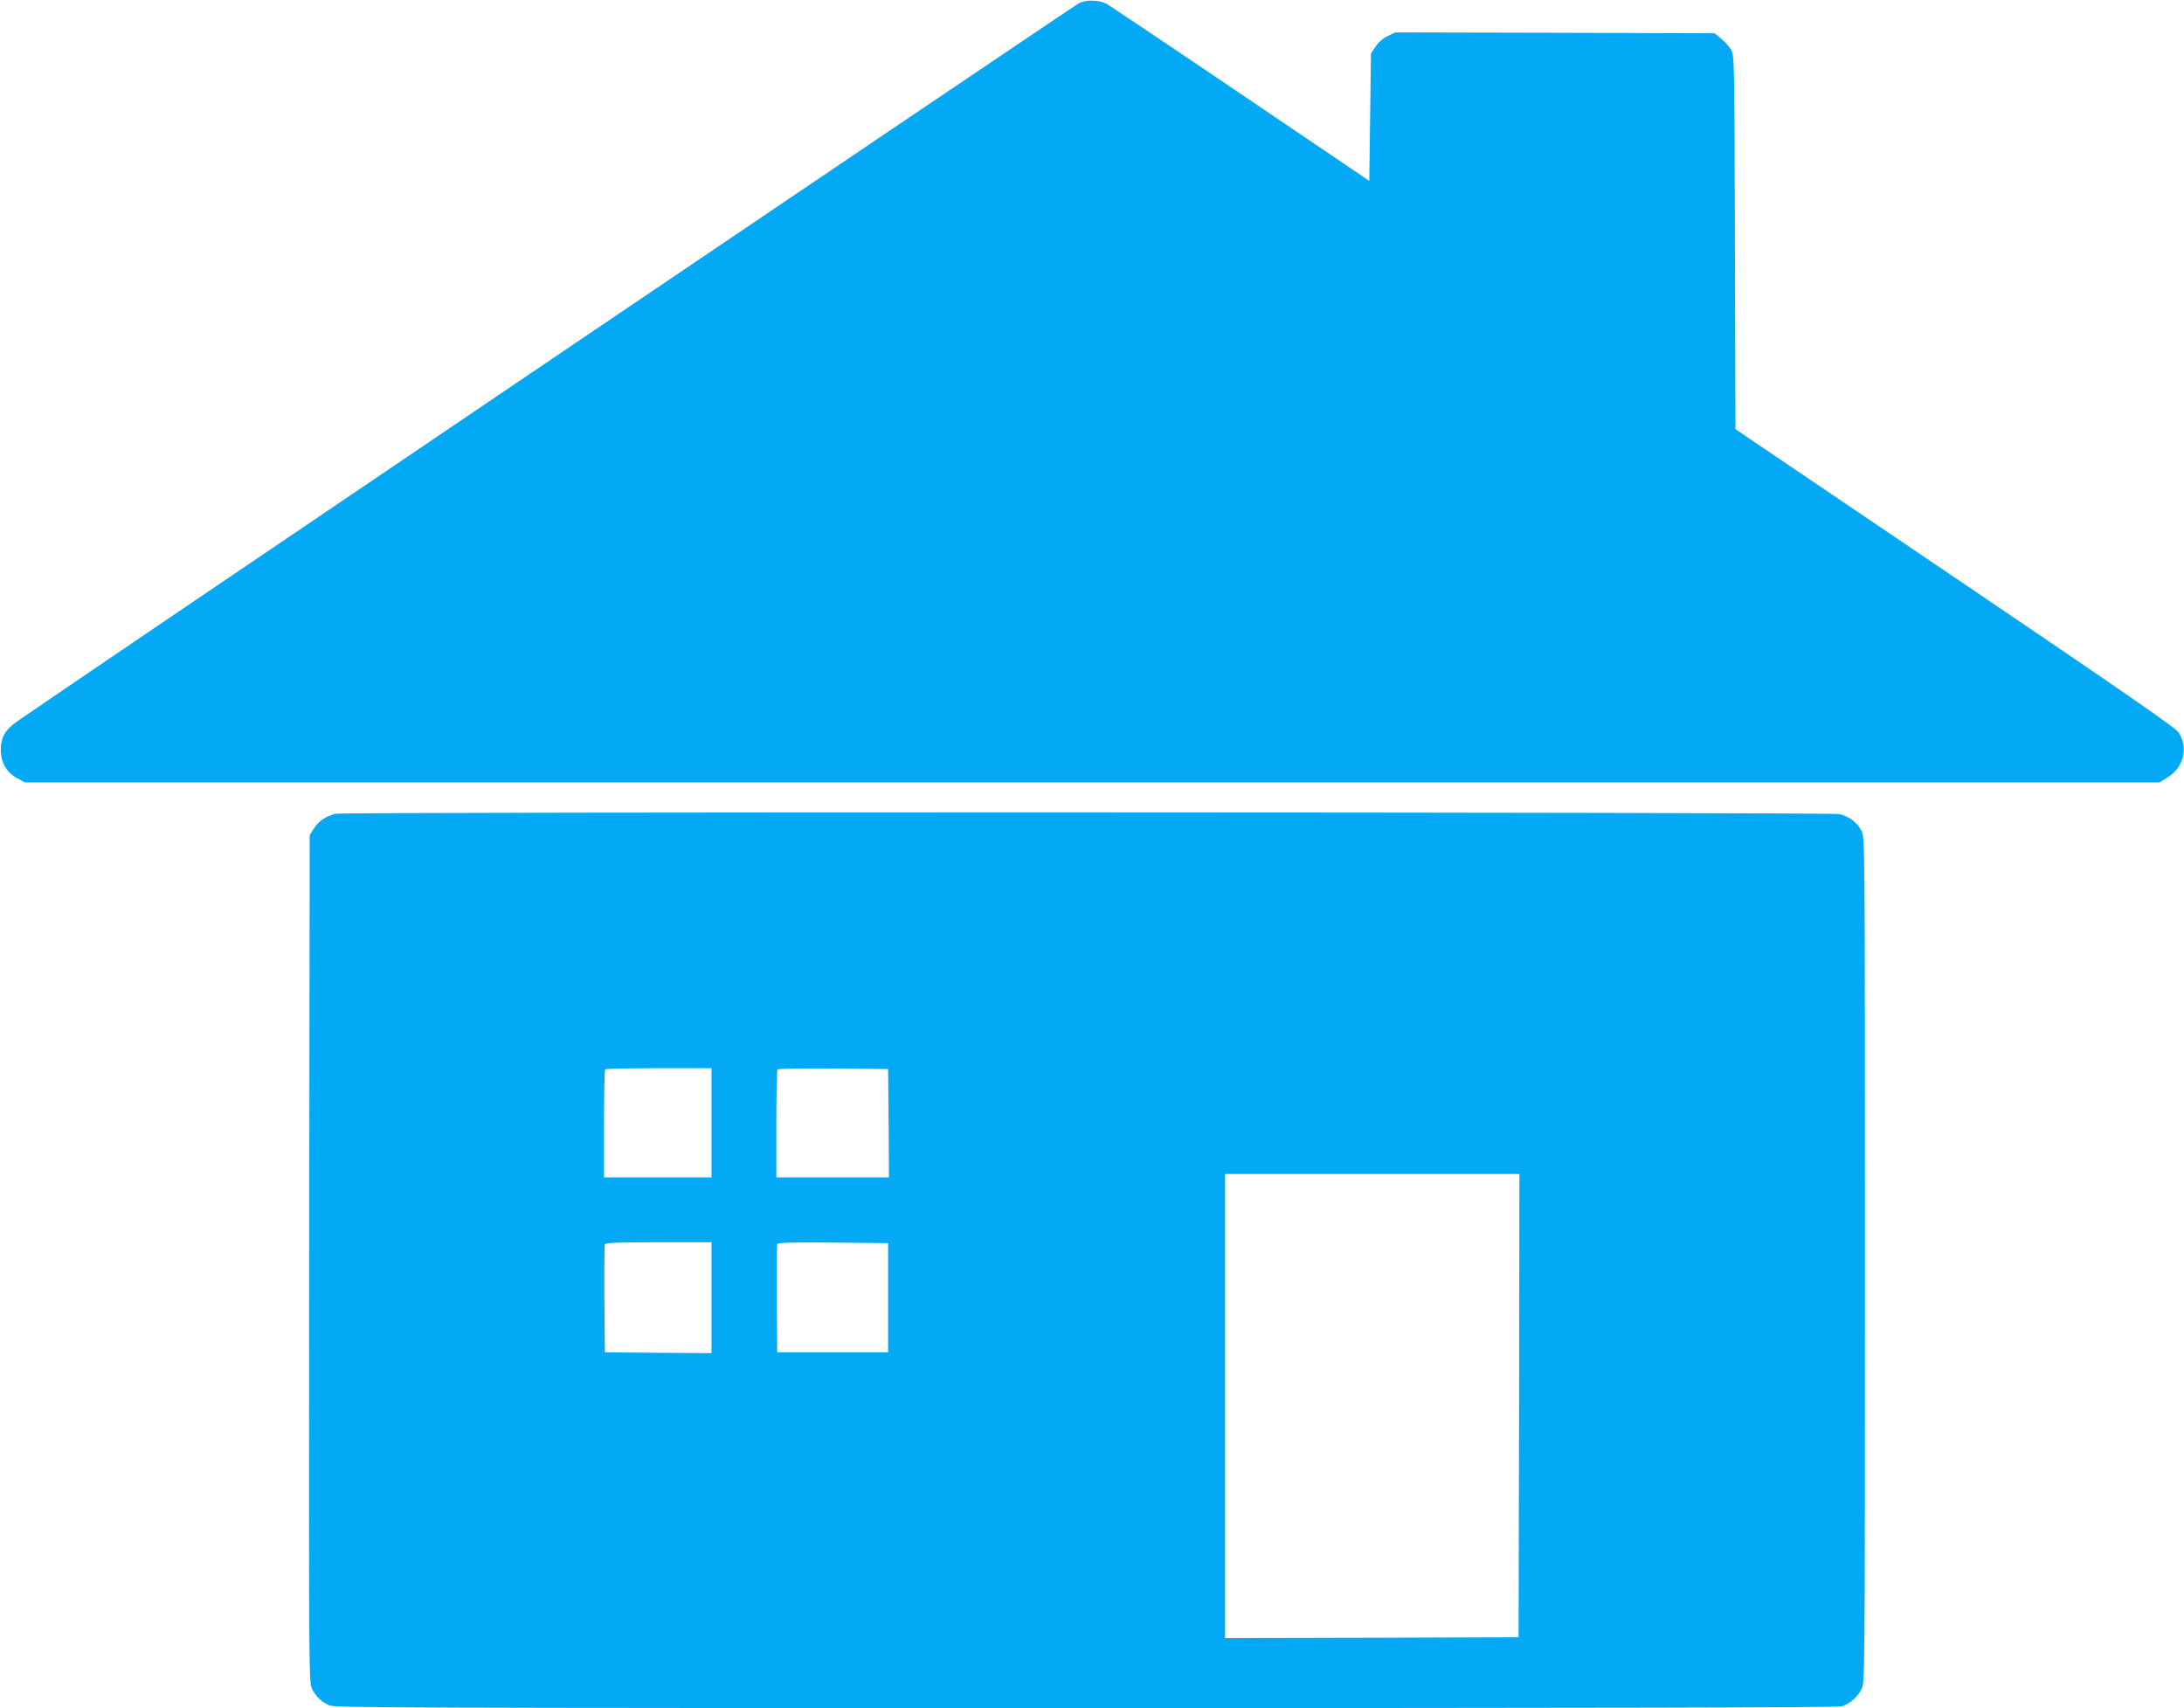
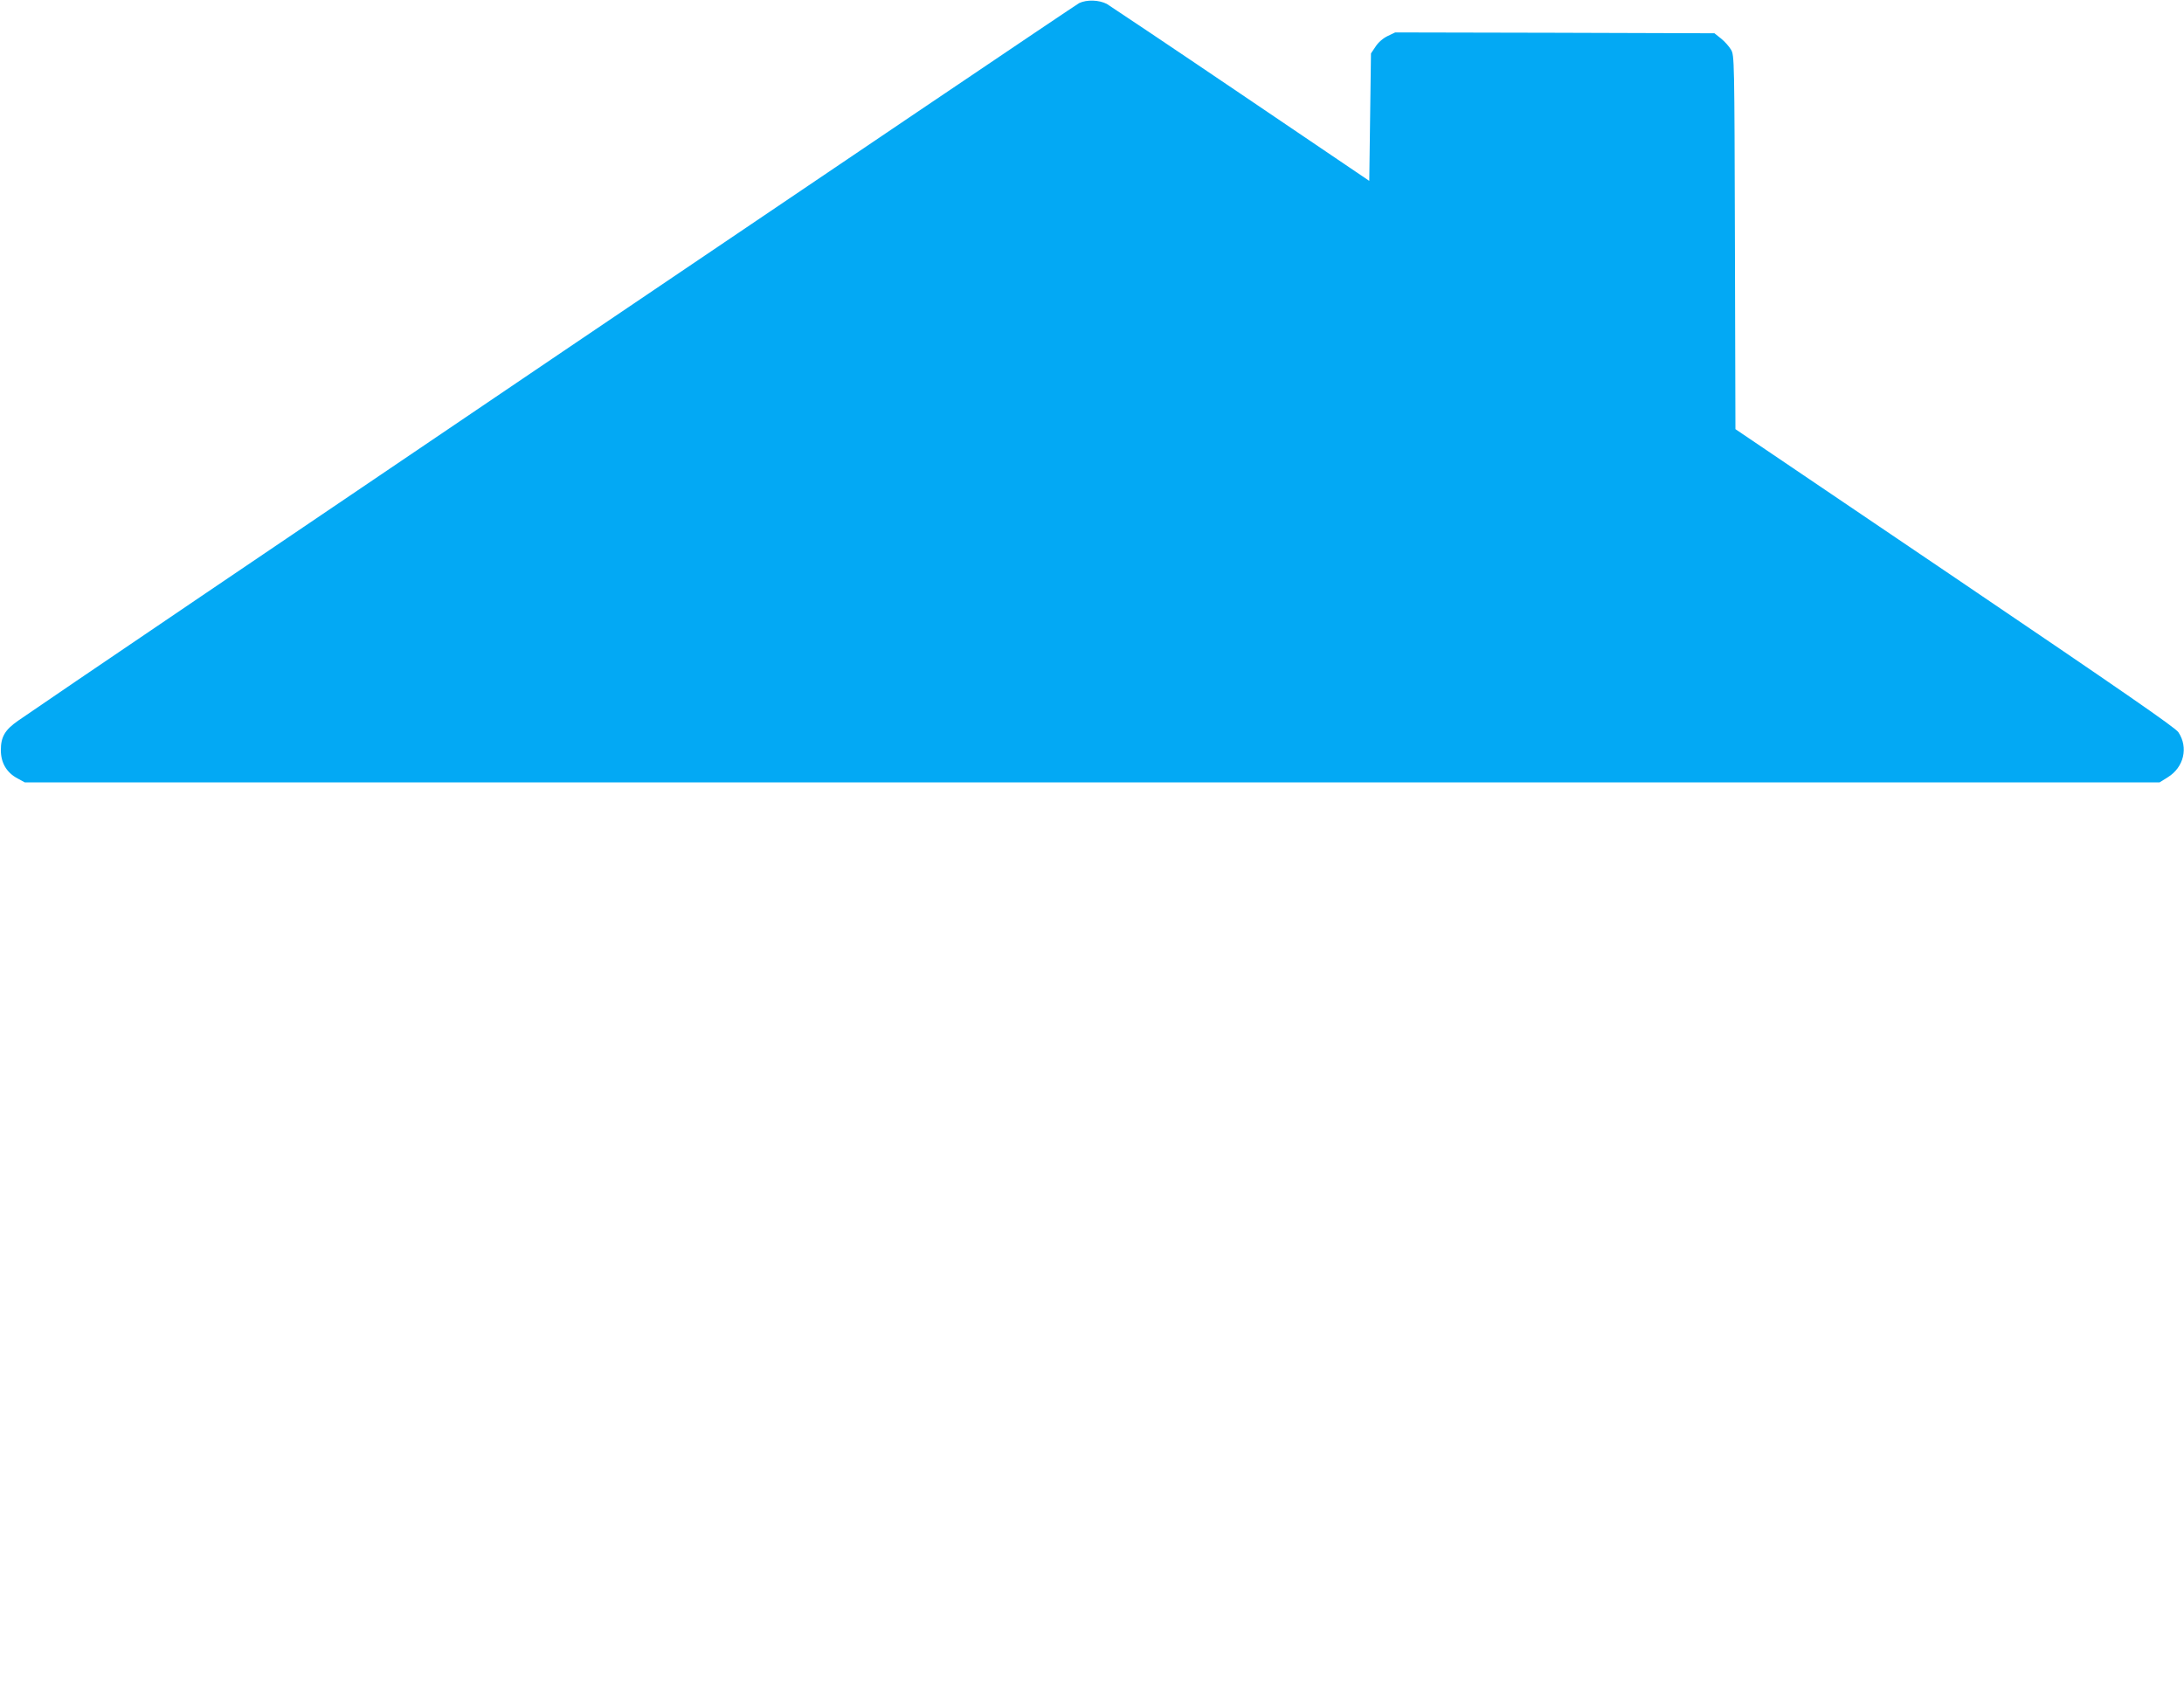
<svg xmlns="http://www.w3.org/2000/svg" version="1.0" width="1280pt" height="1001pt" viewBox="0 0 1280 1001" preserveAspectRatio="xMidYMid meet">
  <g transform="translate(0,1001) scale(0.1,-0.1)" fill="#03a9f4" stroke="none">
    <path d="M6325 9992 c-31 -15 -5961 -4025 -6218 -4205 -78 -54 -102 -95 -102 -173 0 -75 34 -132 98 -166 l42 -23 6256 0 6256 0 48 30 c94 58 122 174 62 264 -18 27 -335 246 -1310 906 l-1286 870 -3 1095 c-3 1074 -3 1096 -23 1129 -11 19 -37 48 -58 65 l-39 31 -935 3 -936 2 -44 -21 c-27 -13 -55 -37 -71 -62 l-27 -40 -5 -374 -5 -373 -755 511 c-415 281 -768 517 -783 526 -47 24 -117 26 -162 5z" />
-     <path d="M1965 5241 c-54 -14 -95 -41 -123 -83 l-27 -42 -3 -2483 c-2 -2427 -2 -2484 17 -2521 24 -47 56 -77 103 -97 34 -13 488 -15 4430 -15 2991 0 4405 3 4430 10 48 14 94 53 118 101 20 38 20 76 20 2514 0 2452 0 2476 -20 2515 -25 50 -73 86 -130 99 -52 12 -8766 14 -8815 2z m2205 -1811 l0 -320 -315 0 -315 0 0 313 c0 173 3 317 7 320 3 4 145 7 315 7 l308 0 0 -320z m1038 -2 l2 -318 -330 0 -330 0 0 313 c0 173 3 317 7 320 4 4 151 6 327 5 l321 -3 3 -317z m3695 -1655 l-3 -1358 -860 -3 -860 -2 0 1360 0 1360 863 0 862 0 -2 -1357z m-4733 632 l0 -325 -312 2 -313 3 -3 310 c-1 170 0 315 3 322 3 10 74 13 315 13 l310 0 0 -325z m1035 0 l0 -320 -325 0 -325 0 -3 310 c-1 170 0 316 3 323 3 10 73 12 327 10 l323 -3 0 -320z" />
  </g>
</svg>